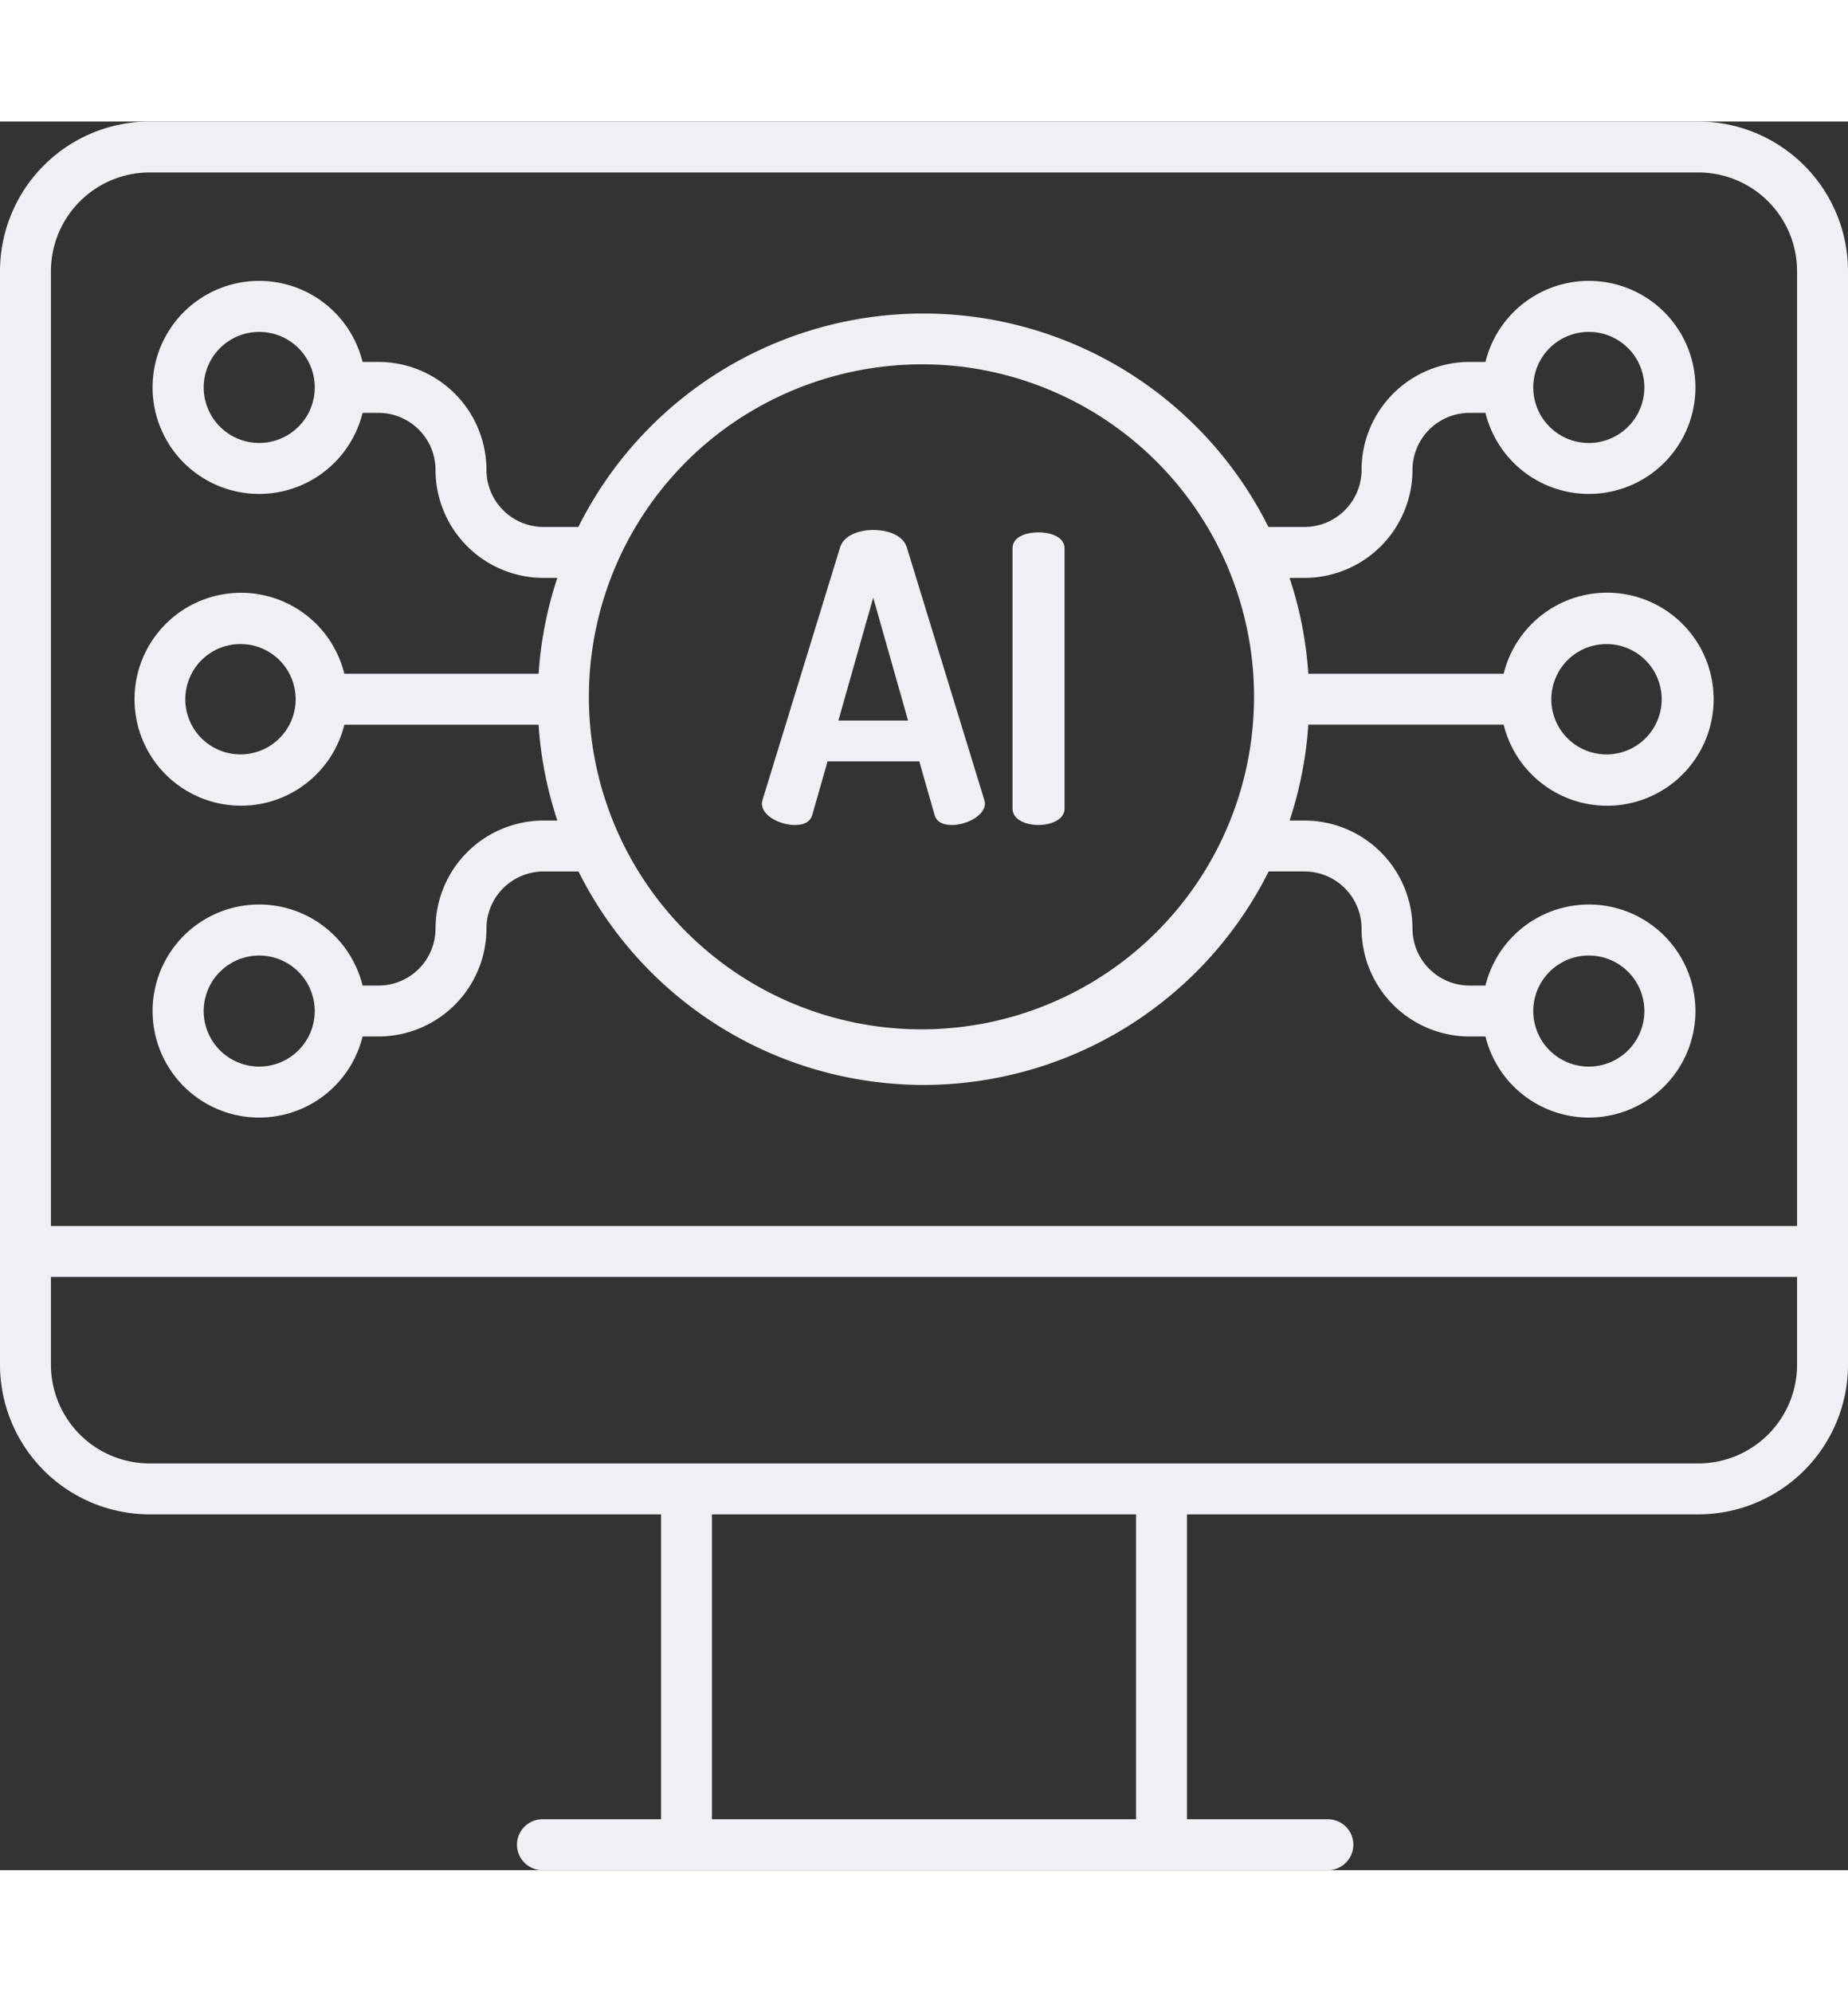
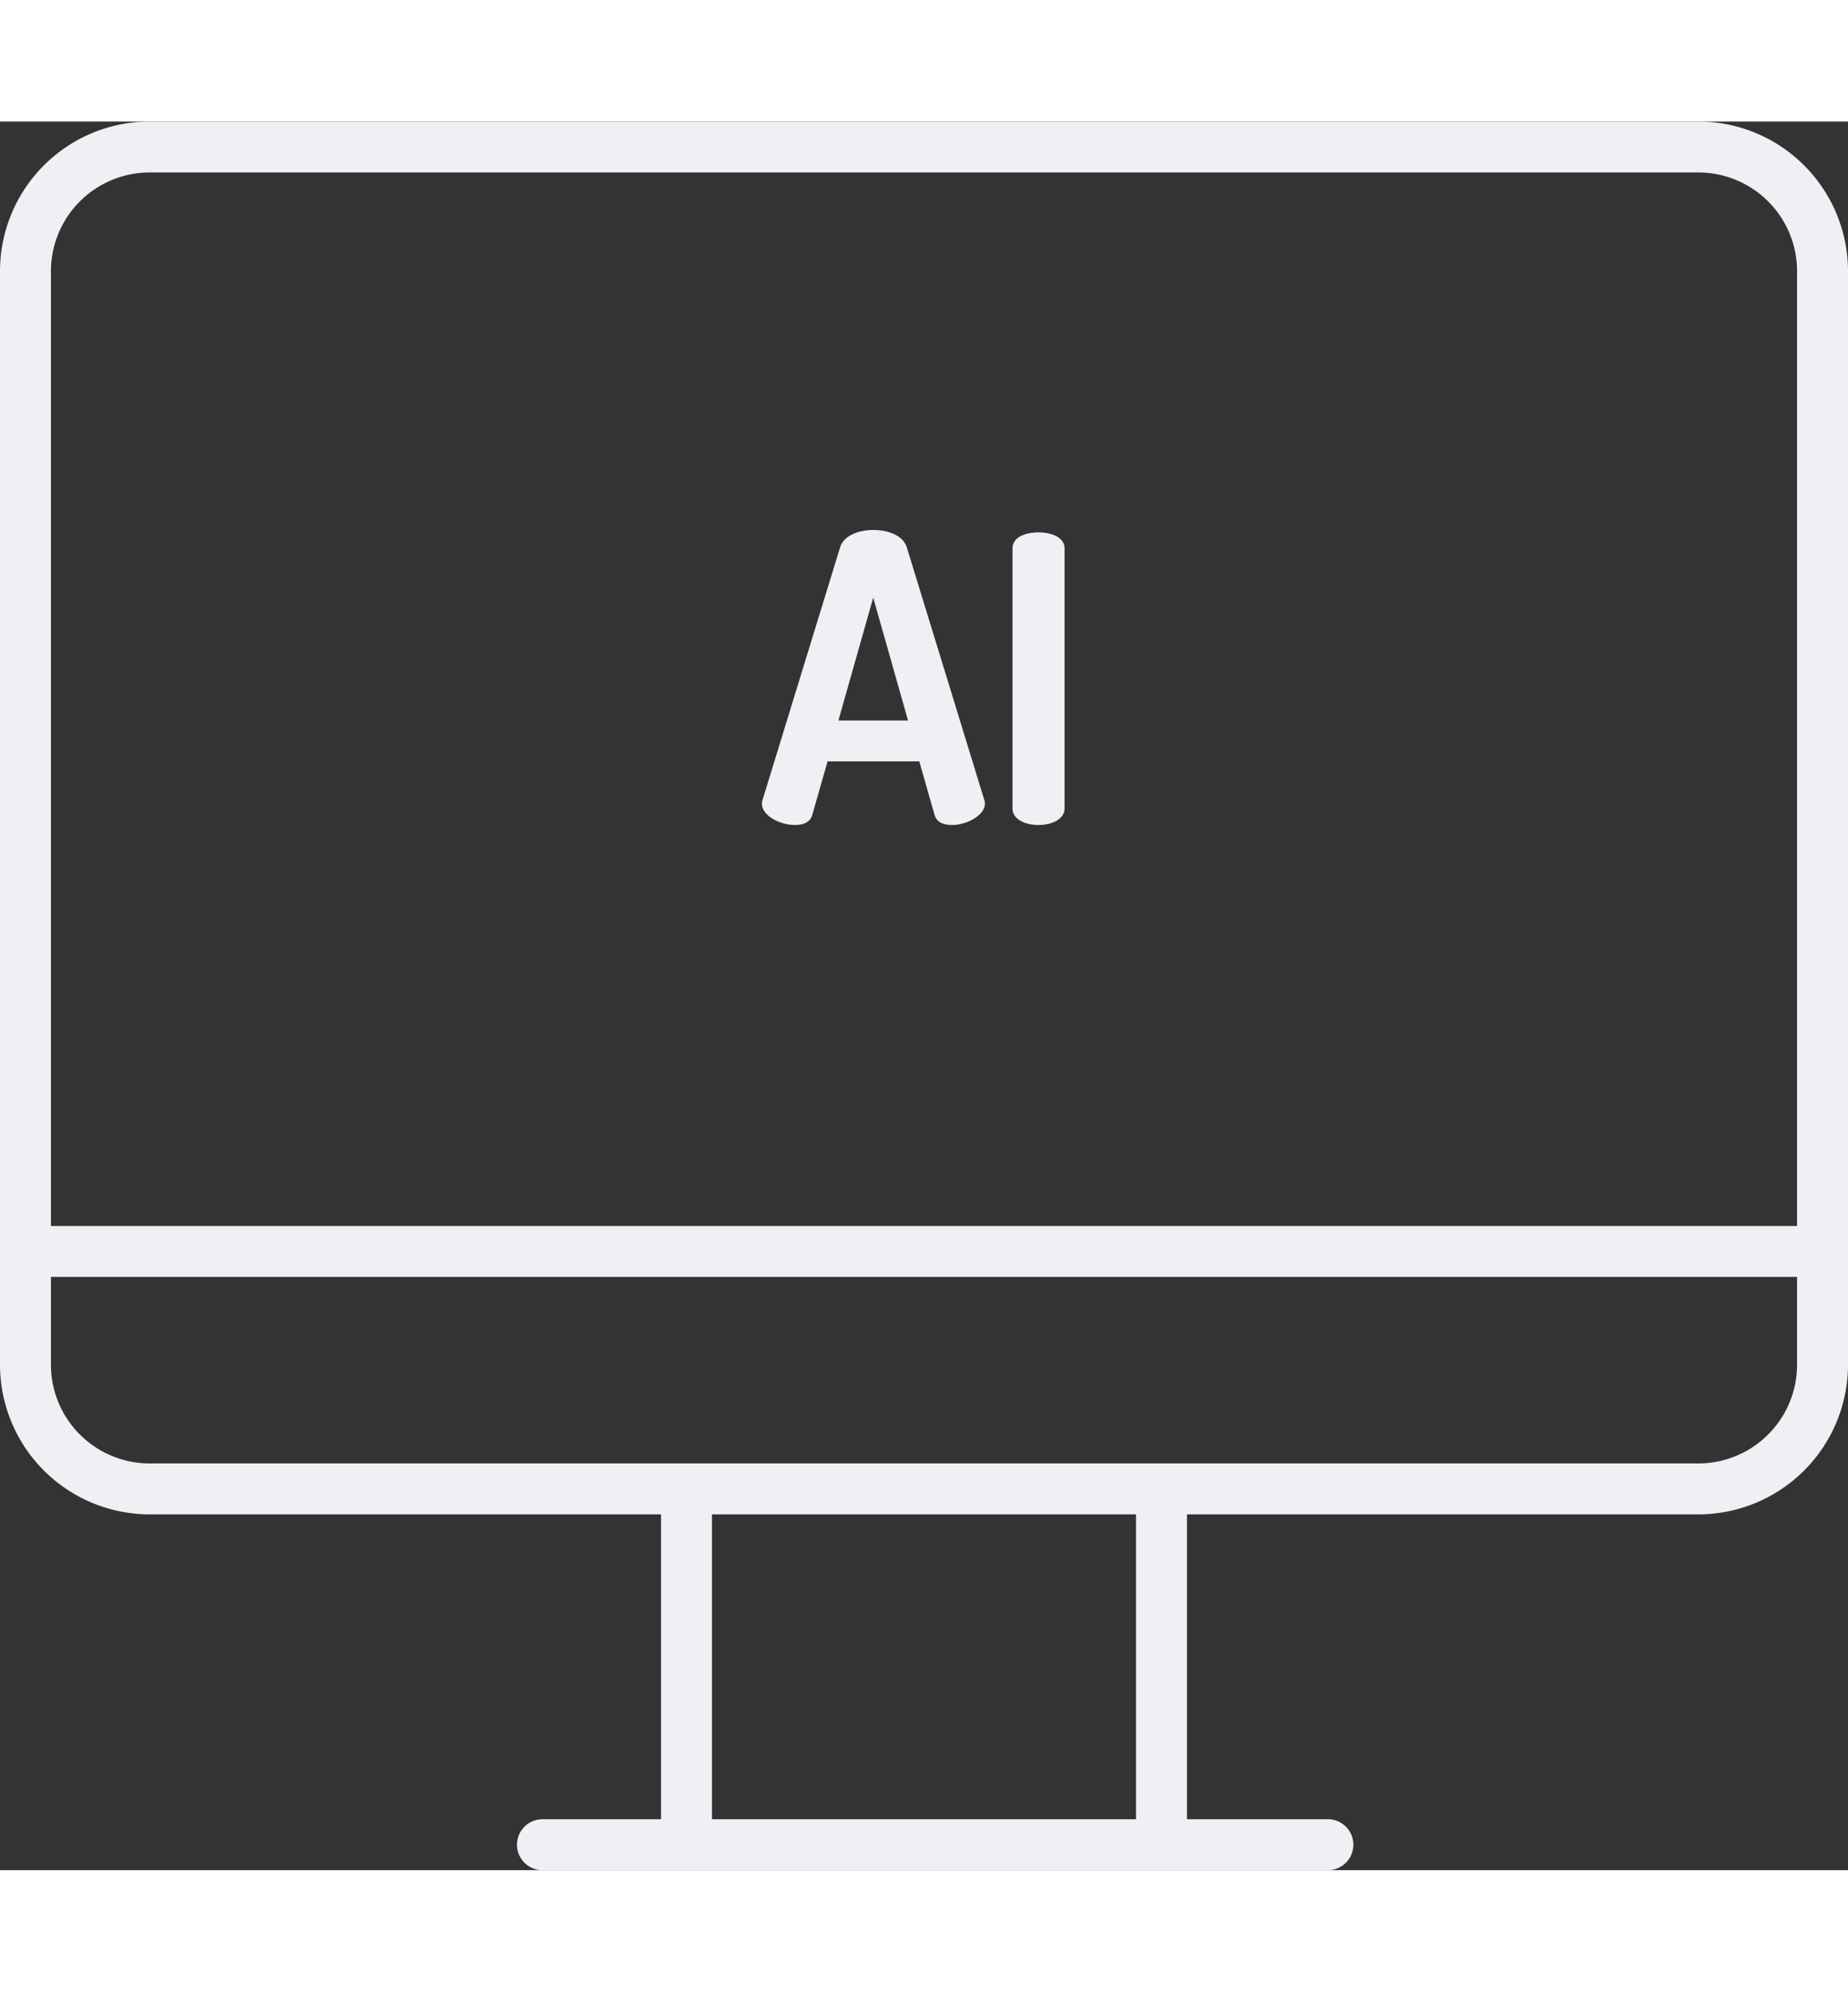
<svg xmlns="http://www.w3.org/2000/svg" width="650.376" height="700.999" viewBox="0 0 435.376 411.999">
  <rect x="0" y="0" width="435.376" height="411.999" fill="#333333" stroke="none" />
  <g id="Group_10" data-name="Group 10" transform="translate(0 -0.188)">
    <path id="Path_37" data-name="Path 37" d="M400.129.188H35.246A35.286,35.286,0,0,0,0,35.434V293.109a35.285,35.285,0,0,0,35.246,35.246H155.738v71.832H127.8a6,6,0,1,0,0,12H312.84a6,6,0,1,0,0-12h-33.2V328.355H400.13a35.283,35.283,0,0,0,35.246-35.246V35.434A35.288,35.288,0,0,0,400.129.188Zm-364.883,12H400.13a23.272,23.272,0,0,1,23.246,23.246V260.41H12V35.434A23.275,23.275,0,0,1,35.246,12.188Zm232.39,388h-99.9V328.355h99.9Zm132.493-83.833H35.246A23.269,23.269,0,0,1,12,293.109v-20.7H423.375v20.7a23.266,23.266,0,0,1-23.246,23.245Zm0,0" fill="#eef0f4" />
    <path id="Path_38" data-name="Path 38" d="M187.238,165.934c2.075,0,3.676-.66,4.149-2.45l3.586-12.547h21.6l3.586,12.547c.473,1.79,2.074,2.45,4.149,2.45,3.3,0,7.734-2.168,7.734-5.09a4.267,4.267,0,0,0-.187-.946l-18.2-59.324c-.847-2.828-4.335-4.148-7.921-4.148-3.489,0-6.977,1.32-7.829,4.148L179.688,159.9a5.521,5.521,0,0,0-.188.946c0,3.015,4.438,5.09,7.738,5.09Zm18.485-53.57,8.207,28.956H197.52Zm38.949,53.57c3.02,0,6.129-1.32,6.129-3.868v-61.3c0-2.641-3.11-3.774-6.13-3.774-3.112,0-6.128,1.133-6.128,3.774v61.3c0,2.547,3.016,3.868,6.129,3.868Zm0,0" fill="#eef0f4" />
-     <path id="Path_39" data-name="Path 39" d="M56.773,161.387A25.067,25.067,0,0,0,81.125,142.3h45.762a90.156,90.156,0,0,0,4.425,22.586h-3.265a25.468,25.468,0,0,0-25.438,25.441,13.455,13.455,0,0,1-13.441,13.438H85.422a25.1,25.1,0,1,0,0,12h3.746a25.468,25.468,0,0,0,25.441-25.438,13.453,13.453,0,0,1,13.438-13.441h8.242a90.879,90.879,0,0,0,72.352,49.847q4.564.452,9.086.45a91,91,0,0,0,81.16-50.3h8.449a13.456,13.456,0,0,1,13.437,13.441,25.471,25.471,0,0,0,25.442,25.442h3.746a25.1,25.1,0,1,0,0-12h-3.746a13.46,13.46,0,0,1-13.442-13.442,25.467,25.467,0,0,0-25.437-25.441H303.82a91.45,91.45,0,0,0,4.172-19.668c.1-.973.168-1.946.235-2.918H354.25a25.1,25.1,0,1,0,0-12H308.23a89.947,89.947,0,0,0-4.421-22.582h3.527a25.471,25.471,0,0,0,25.437-25.442,13.454,13.454,0,0,1,13.442-13.441h3.746a25.1,25.1,0,1,0,0-12h-3.75a25.469,25.469,0,0,0-25.438,25.441,13.461,13.461,0,0,1-13.441,13.442h-8.5a90.841,90.841,0,0,0-162.575,0h-8.21a13.46,13.46,0,0,1-13.442-13.442,25.468,25.468,0,0,0-25.44-25.441H85.418a25.1,25.1,0,1,0,0,12h3.746a13.455,13.455,0,0,1,13.441,13.441,25.472,25.472,0,0,0,25.438,25.442H131.3a90.7,90.7,0,0,0-4.406,22.582H81.125a25.081,25.081,0,1,0-24.352,31.086ZM70.316,219.02a13.08,13.08,0,1,1,0-18.5A13.083,13.083,0,0,1,70.316,219.02Zm294.743-18.5a13.086,13.086,0,1,1,0,18.5,13.084,13.084,0,0,1,0-18.5Zm4.289-73.47a13,13,0,1,1-3.87,9.255,13.089,13.089,0,0,1,3.87-9.255Zm-4.29-73.464a13.087,13.087,0,1,1,0,18.508,13.089,13.089,0,0,1,0-18.508ZM70.317,72.09a13.081,13.081,0,1,1,0-18.508,13.08,13.08,0,0,1,0,18.508ZM225.3,57.809a78.35,78.35,0,1,1-57.905,17.347A78.866,78.866,0,0,1,225.3,57.809ZM47.52,127.047a13,13,0,1,1-3.866,9.252A13.086,13.086,0,0,1,47.52,127.047Zm0,0" fill="#eef0f4" />
  </g>
</svg>